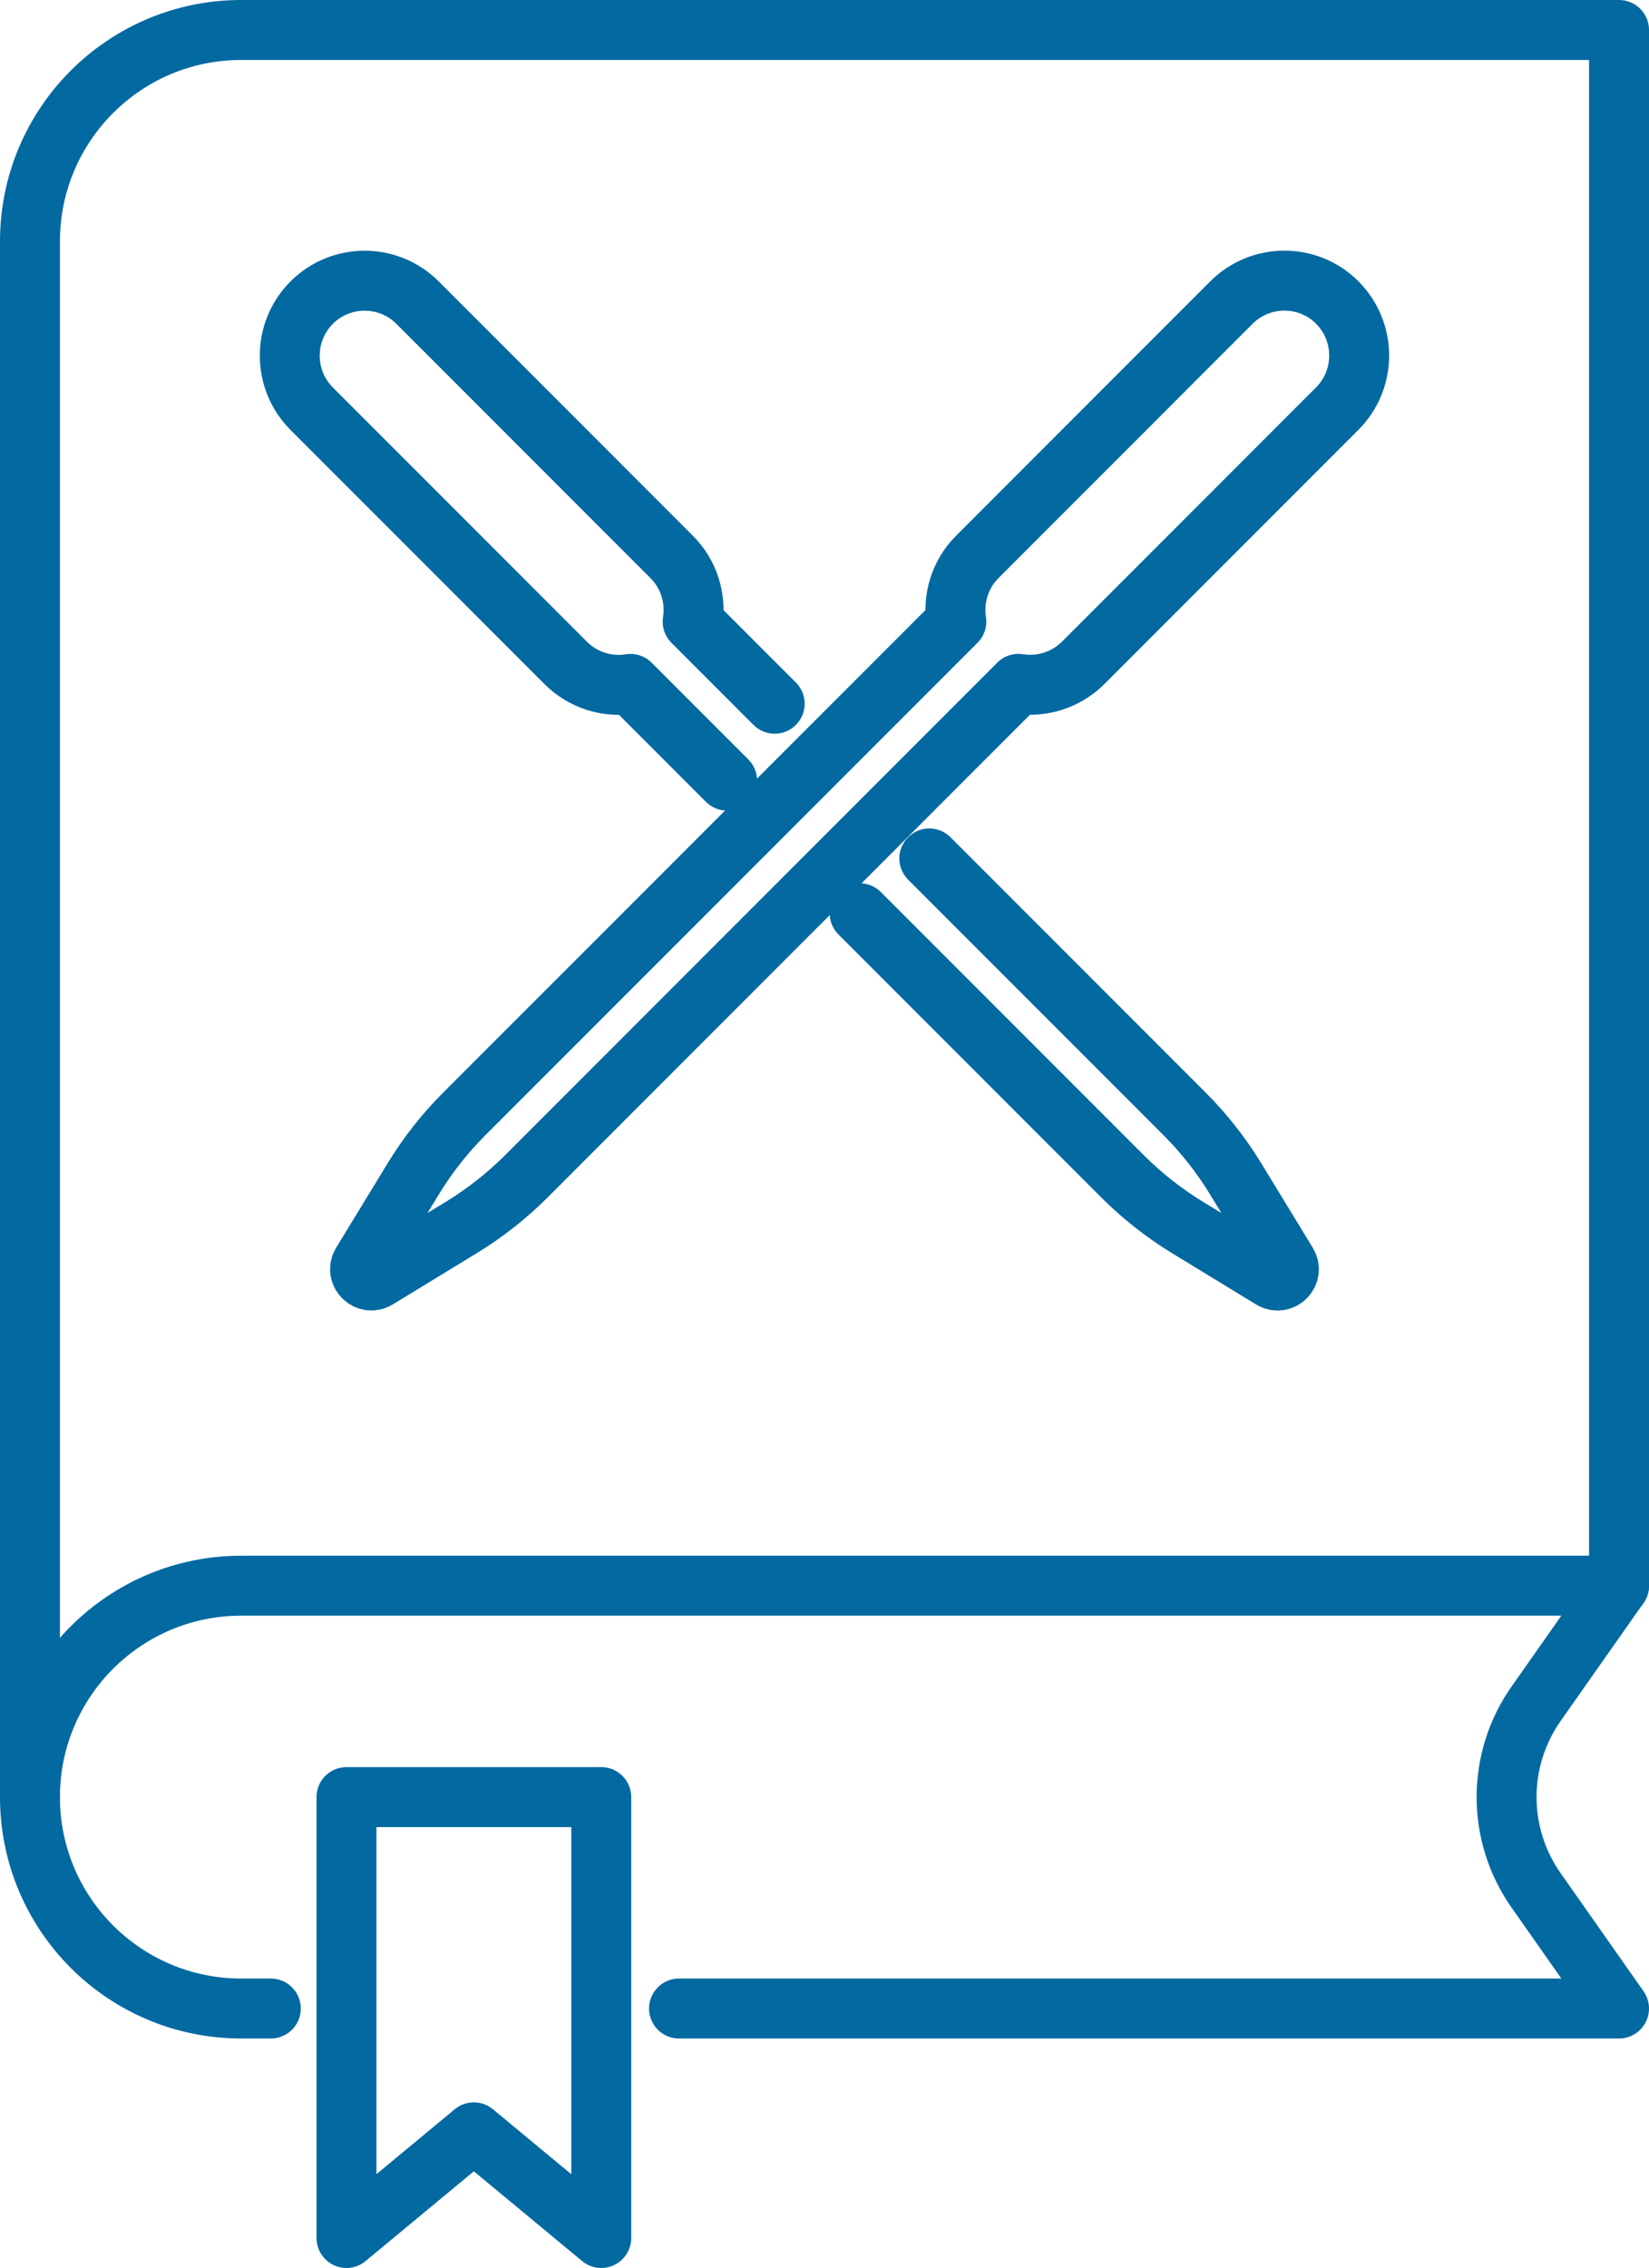
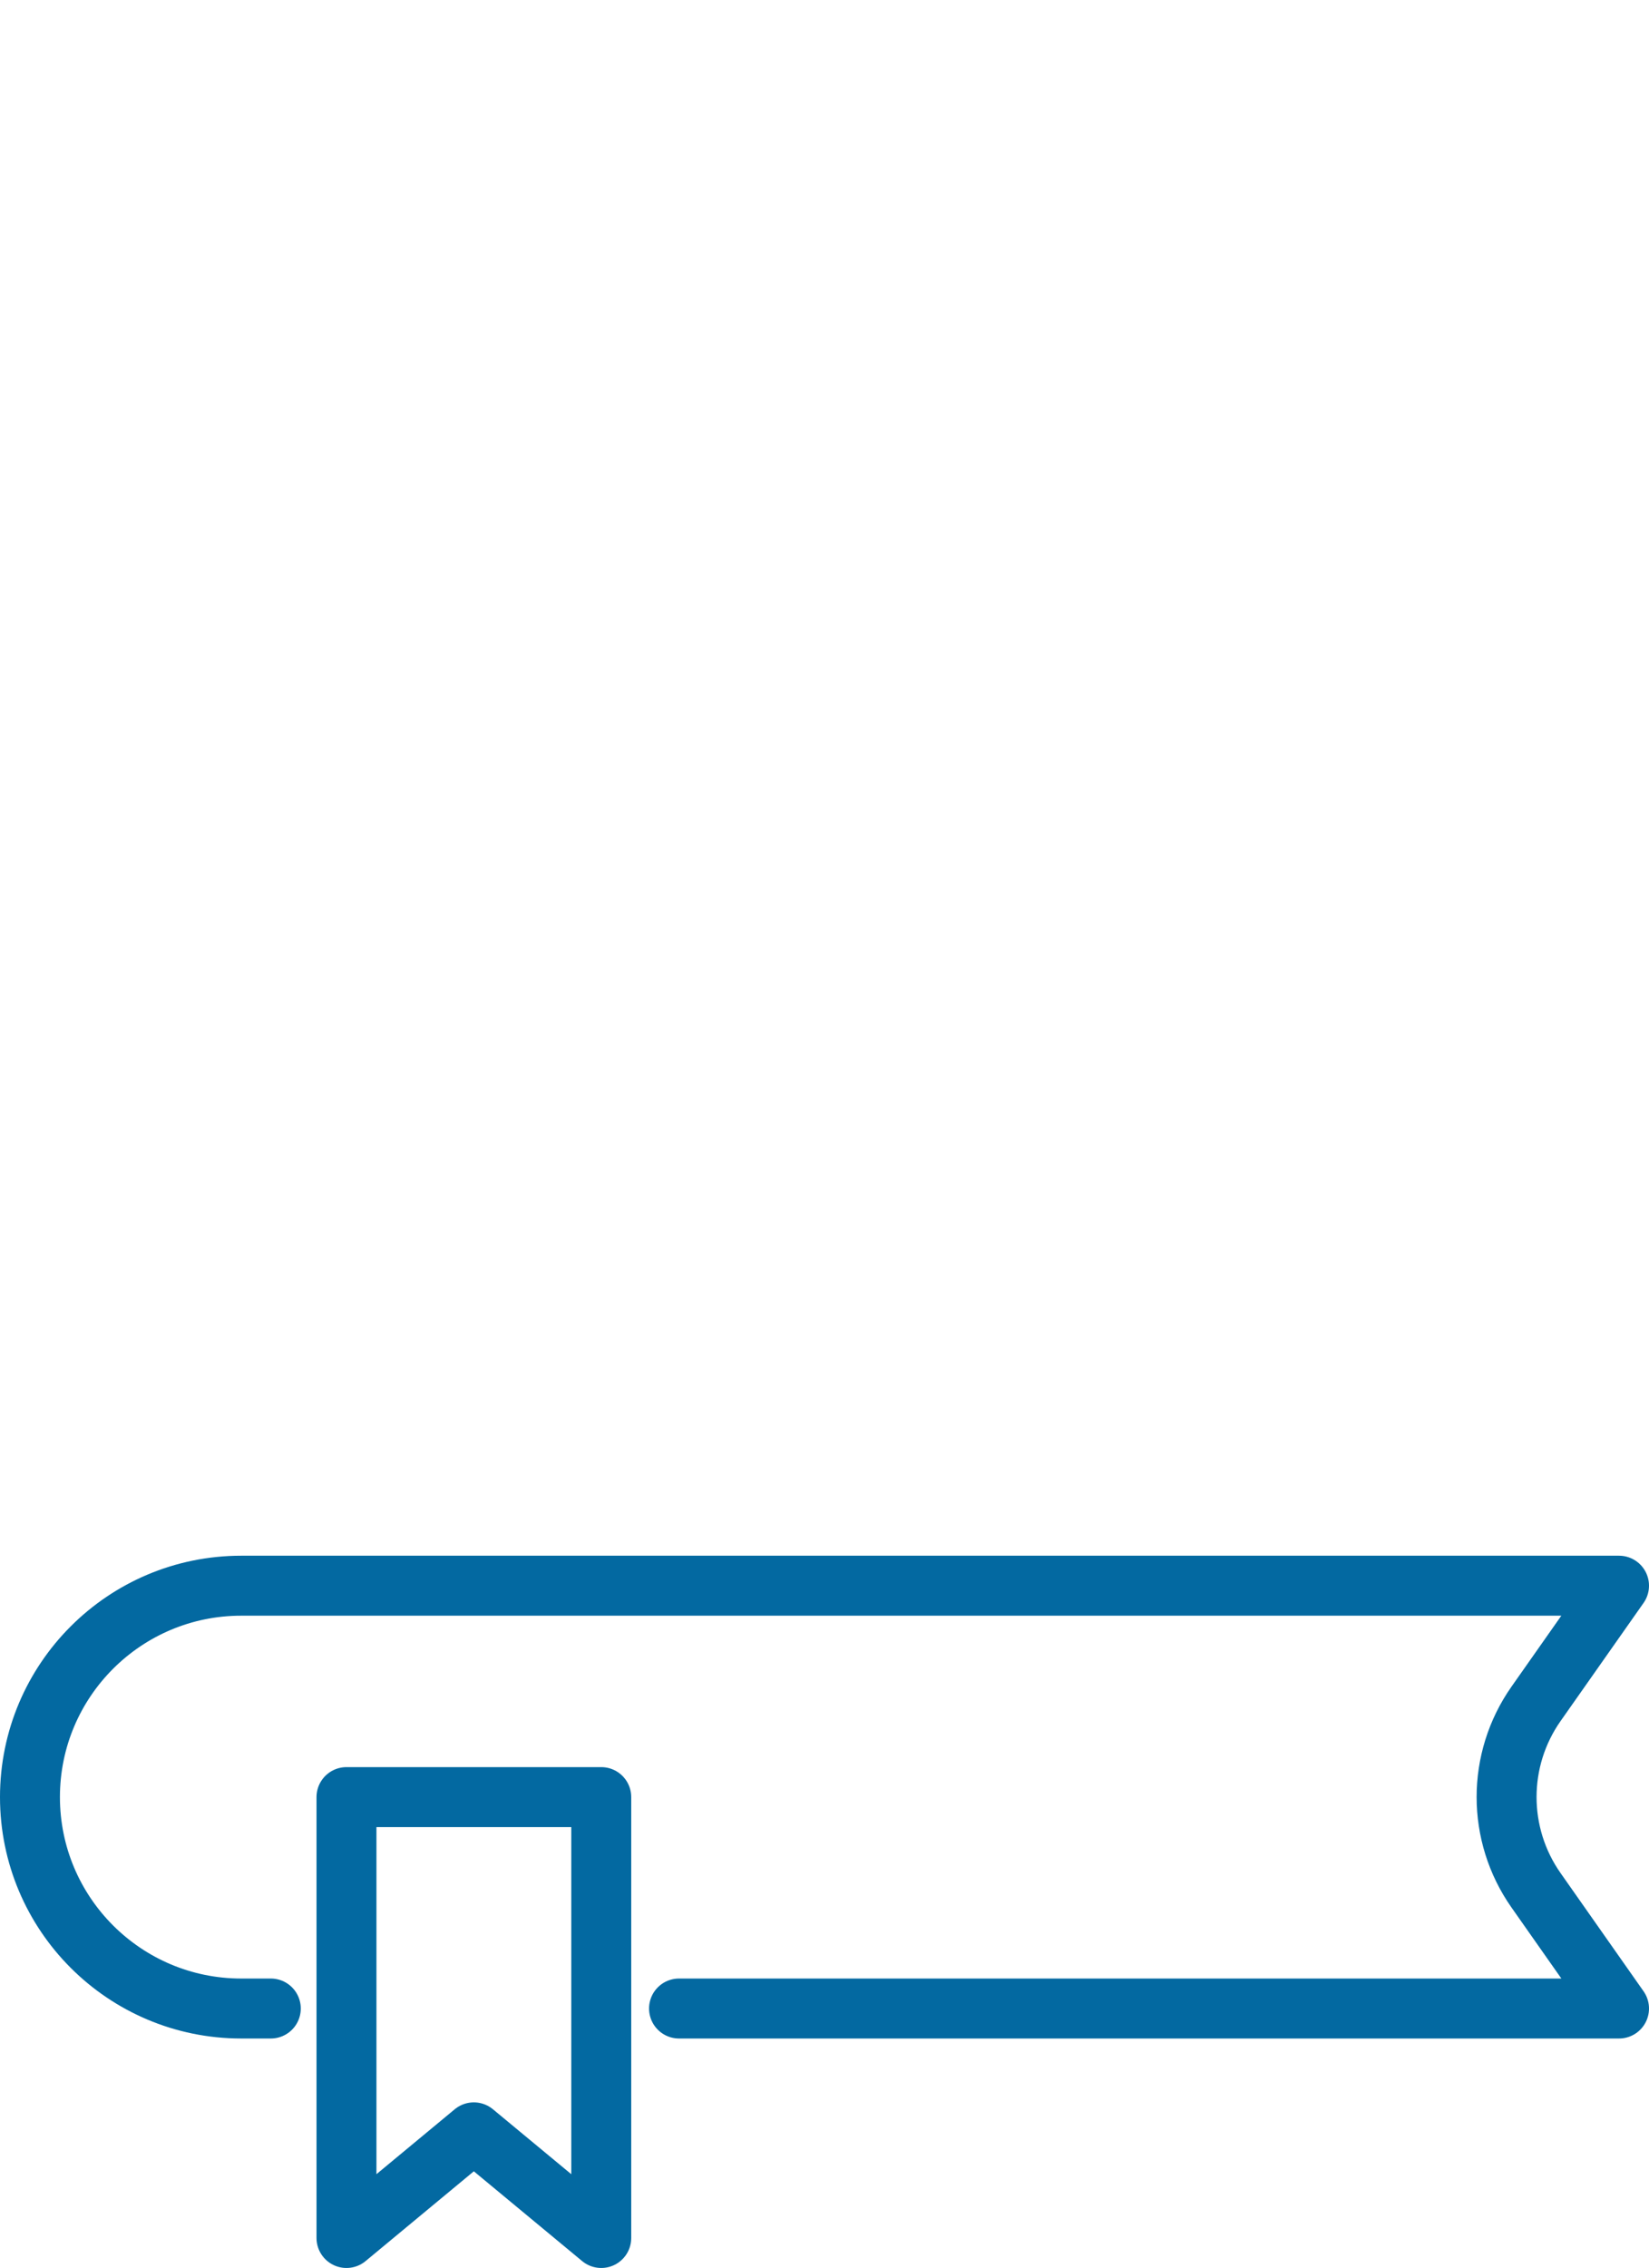
<svg xmlns="http://www.w3.org/2000/svg" id="_レイヤー_2" data-name="レイヤー 2" viewBox="0 0 220.12 302.53">
  <defs>
    <style>
      .cls-1 {
        fill: none;
        stroke: #0369a1;
        stroke-linecap: round;
        stroke-linejoin: round;
        stroke-width: 8px;
      }
    </style>
  </defs>
  <g id="Layer_1" data-name="Layer 1">
    <g>
      <path class="cls-1" d="M90.64,267.92h125.48l-11.08-15.77c-5.24-7.46-5.24-17.41,0-24.87l11.08-15.76H32.2c-15.57,0-28.2,12.62-28.2,28.2h0c0,15.57,12.62,28.2,28.2,28.2h3.95" />
-       <path class="cls-1" d="M216.12,211.53V4H32.2c-15.57,0-28.2,12.62-28.2,28.2h0v207.53" />
      <polygon class="cls-1" points="46.25 298.53 63.25 284.44 80.26 298.53 80.26 239.72 46.25 239.72 46.25 298.53" />
      <g>
-         <path class="cls-1" d="M178.52,40.36c-3.9-3.9-10.24-3.9-14.14,0l-33.92,33.92c-2.35,2.35-3.28,5.58-2.8,8.63l-65.7,65.69c-2.6,2.6-4.89,5.51-6.8,8.65l-6.87,11.26c-.82,1.35.72,2.89,2.07,2.07l11.26-6.87c3.14-1.92,6.05-4.21,8.65-6.81l65.68-65.68h0c3.04.48,6.28-.45,8.64-2.8l33.92-33.92c1.95-1.96,2.92-4.51,2.92-7.07s-.97-5.11-2.92-7.07Z" />
-         <path class="cls-1" d="M114.75,121.82l35.09,35.09c2.6,2.6,5.51,4.89,8.65,6.81l11.26,6.87c1.35.82,2.9-.72,2.07-2.07l-6.87-11.26c-1.92-3.14-4.2-6.05-6.8-8.65l-34.1-34.1M103.41,93.87l-10.95-10.95c.48-3.05-.45-6.28-2.8-8.63l-33.92-33.92c-3.9-3.9-10.24-3.9-14.14,0-1.95,1.96-2.92,4.51-2.92,7.07s.97,5.12,2.92,7.07l33.92,33.92c2.35,2.35,5.59,3.29,8.64,2.8h0l12.9,12.9" />
-       </g>
+         </g>
    </g>
  </g>
</svg>